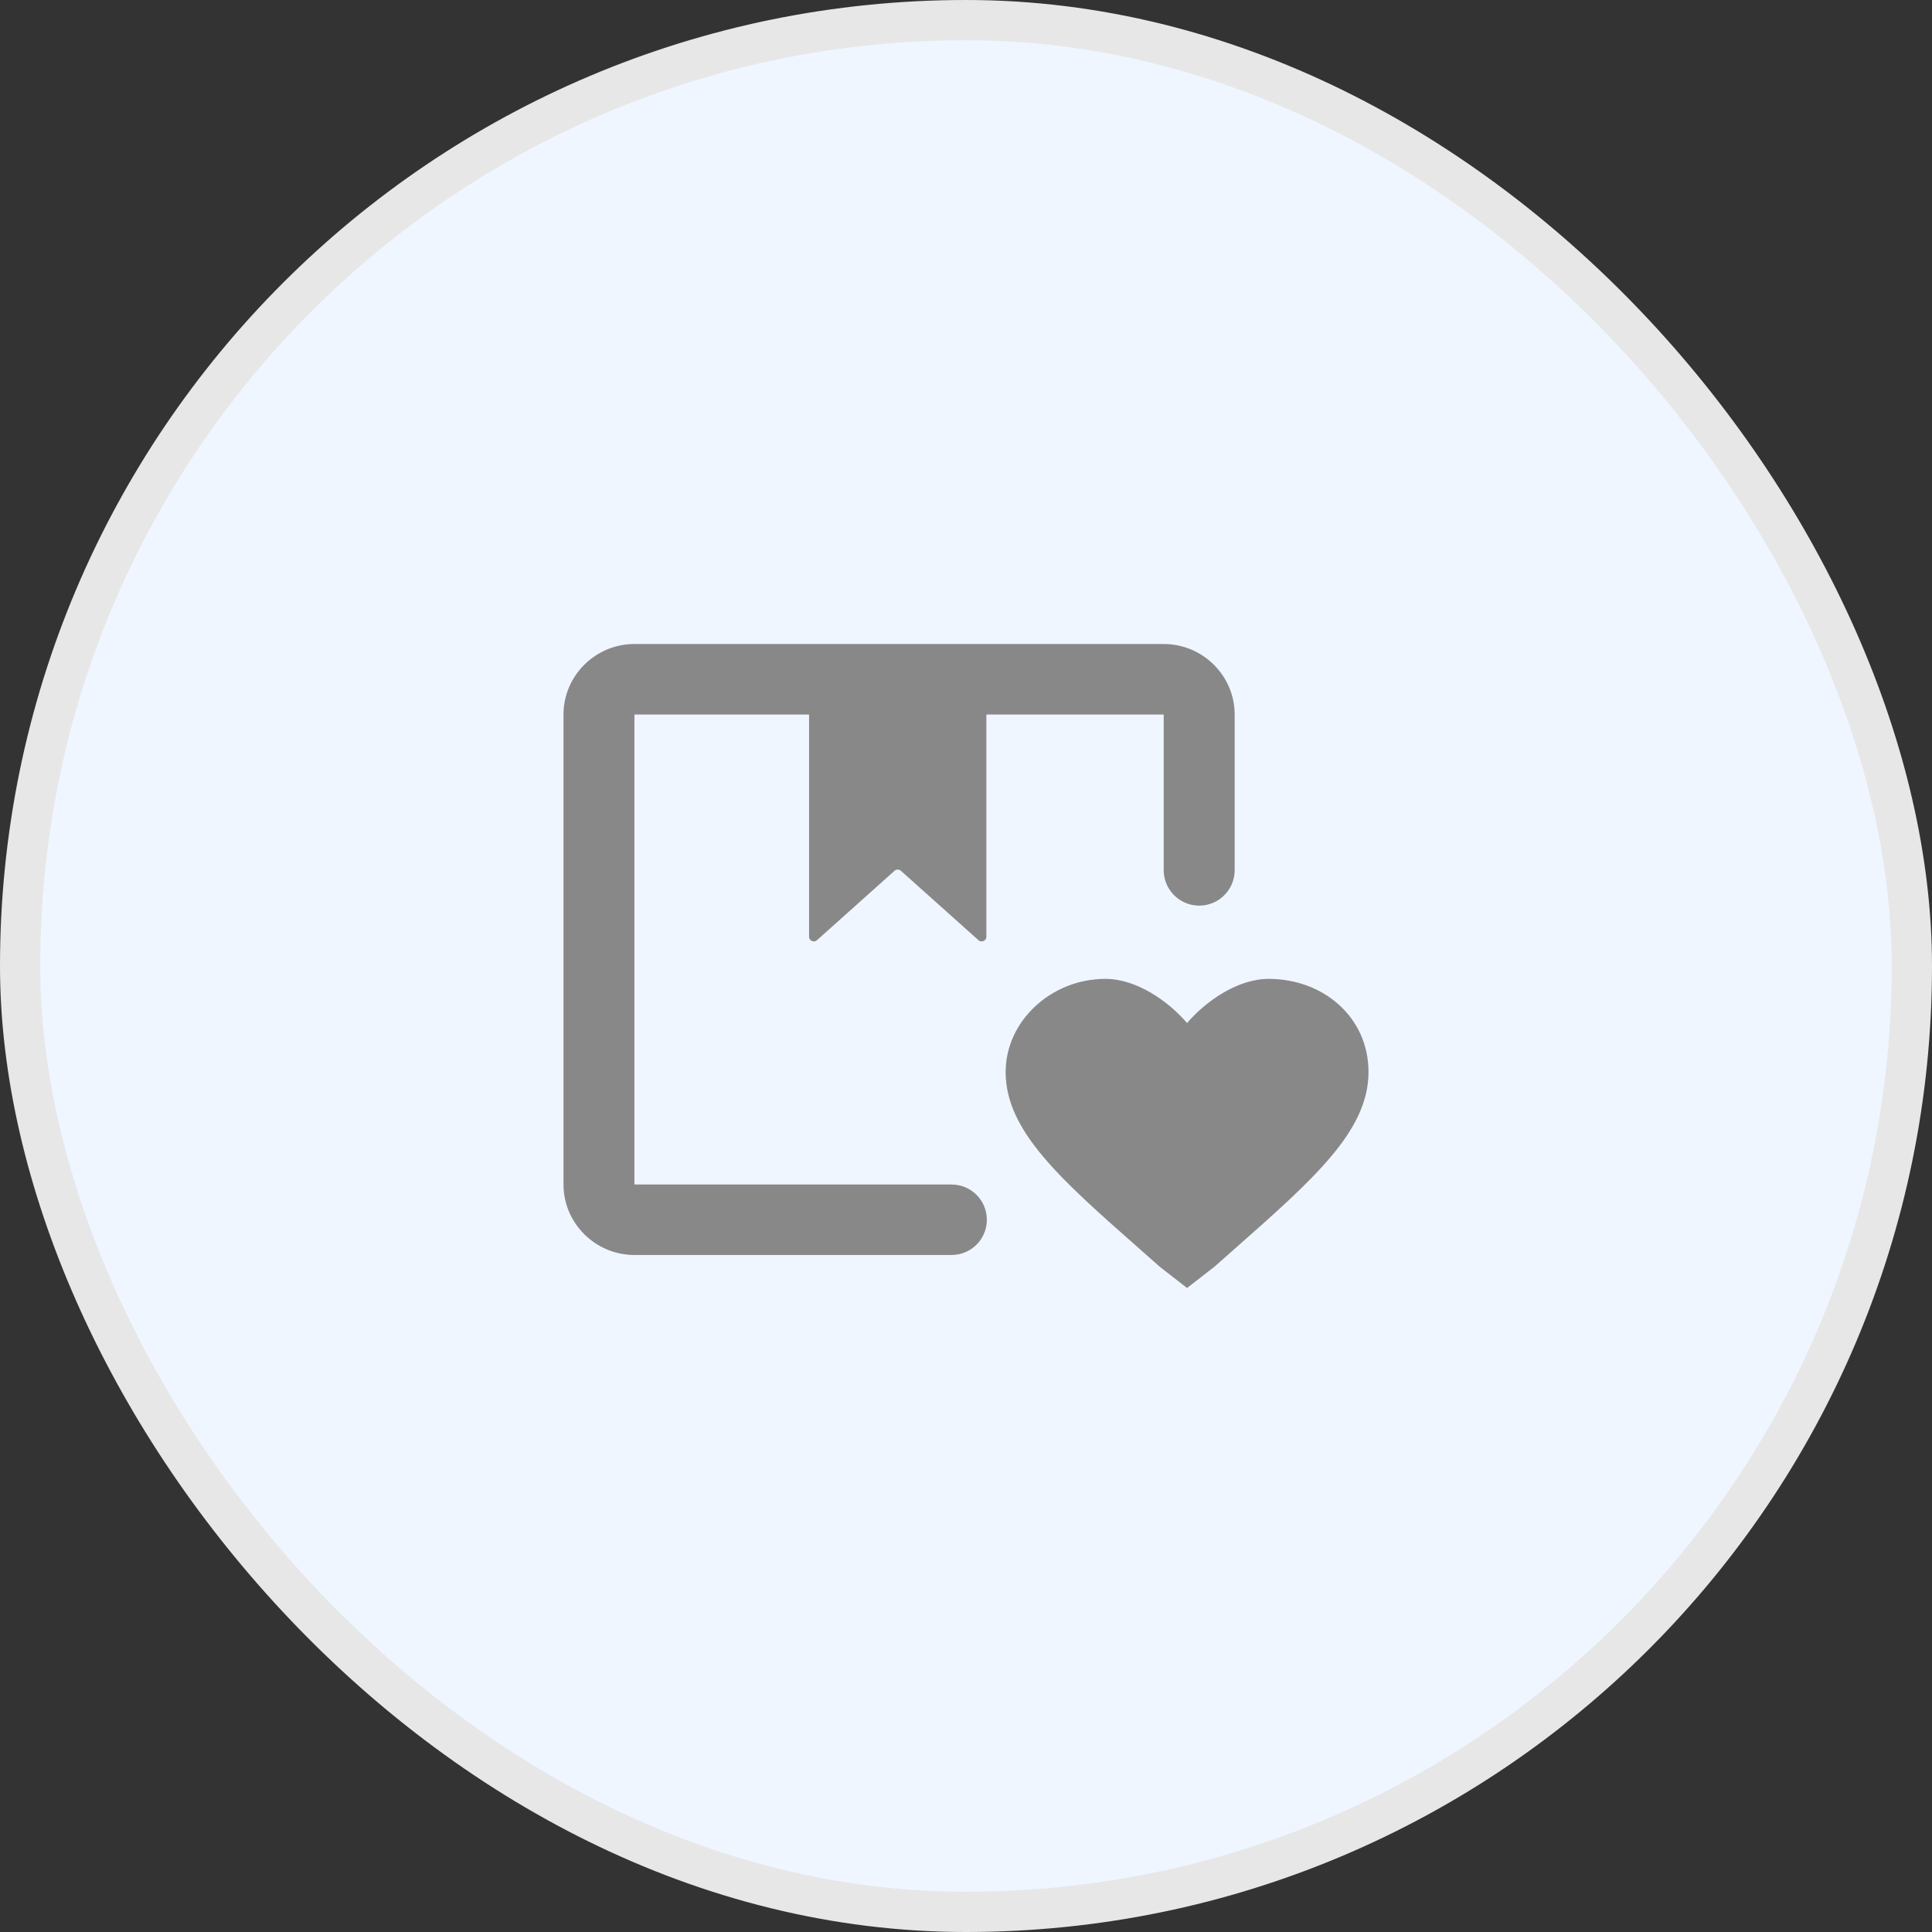
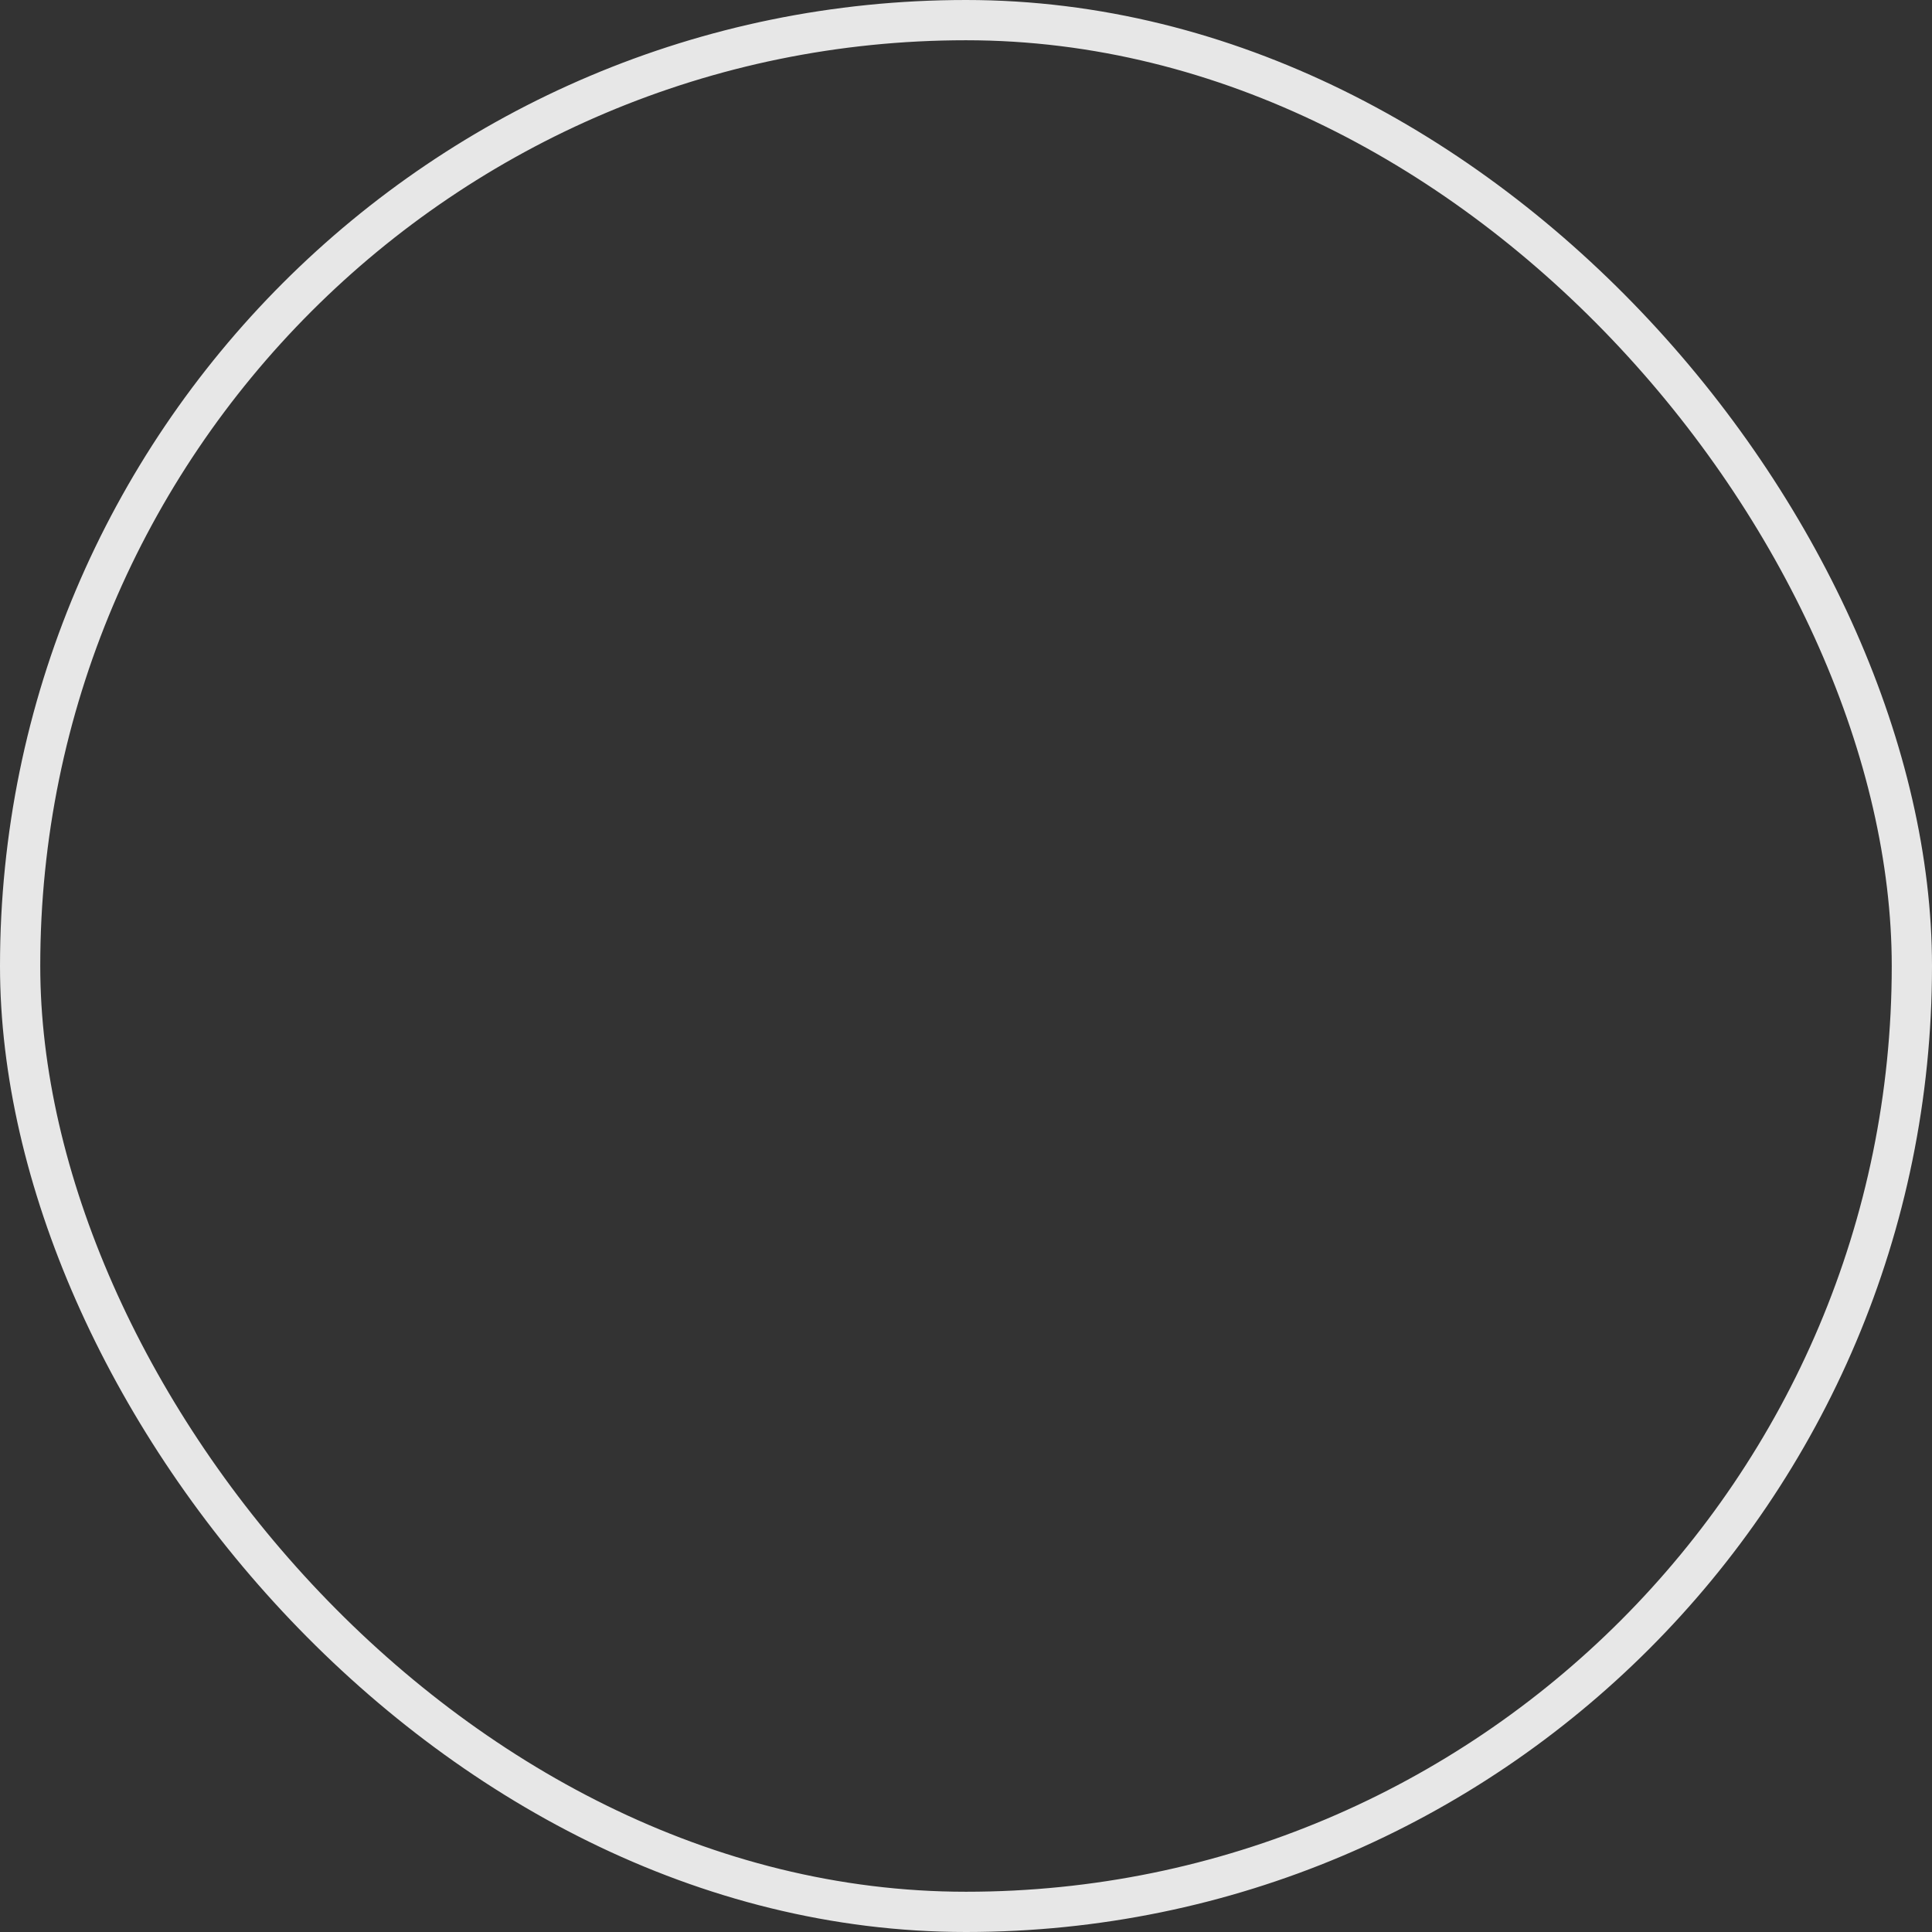
<svg xmlns="http://www.w3.org/2000/svg" width="48" height="48" viewBox="0 0 48 48" fill="none">
  <rect x="0" y="0" width="48" height="48" fill="#333333" stroke="none" />
-   <rect x="0.5" y="0.5" width="47" height="47" rx="23.5" fill="#EFF6FF" />
  <rect x="0.5" y="0.5" width="47" height="47" rx="23.5" stroke="#E7E7E7" />
-   <path d="M28.912 16C29.882 16 30.675 16.788 30.675 17.752V21.619C30.675 22.105 30.28 22.5 29.794 22.5C29.307 22.5 28.912 22.105 28.912 21.619V17.752H24.506V23.272C24.506 23.373 24.386 23.426 24.31 23.359L22.382 21.634C22.337 21.594 22.27 21.594 22.225 21.634L20.297 23.359C20.221 23.426 20.101 23.373 20.101 23.272V17.752H15.762V29.429H23.642C24.126 29.429 24.518 29.821 24.518 30.305C24.518 30.788 24.126 31.18 23.642 31.18H15.762C14.793 31.18 14 30.392 14 29.429V17.752C14 16.788 14.793 16 15.762 16H28.912Z" fill="#888888" />
-   <path d="M28.816 31.474L29.492 32L30.169 31.474C30.339 31.323 30.506 31.175 30.669 31.032C32.652 29.282 34 28.093 34 26.634C34 25.267 32.873 24.32 31.521 24.32C30.732 24.32 29.943 24.891 29.492 25.417C29.042 24.891 28.253 24.32 27.464 24.32C26.112 24.32 24.985 25.372 24.985 26.634C24.985 28.093 26.332 29.282 28.316 31.032C28.479 31.175 28.646 31.323 28.816 31.474Z" fill="#888888" />
</svg>